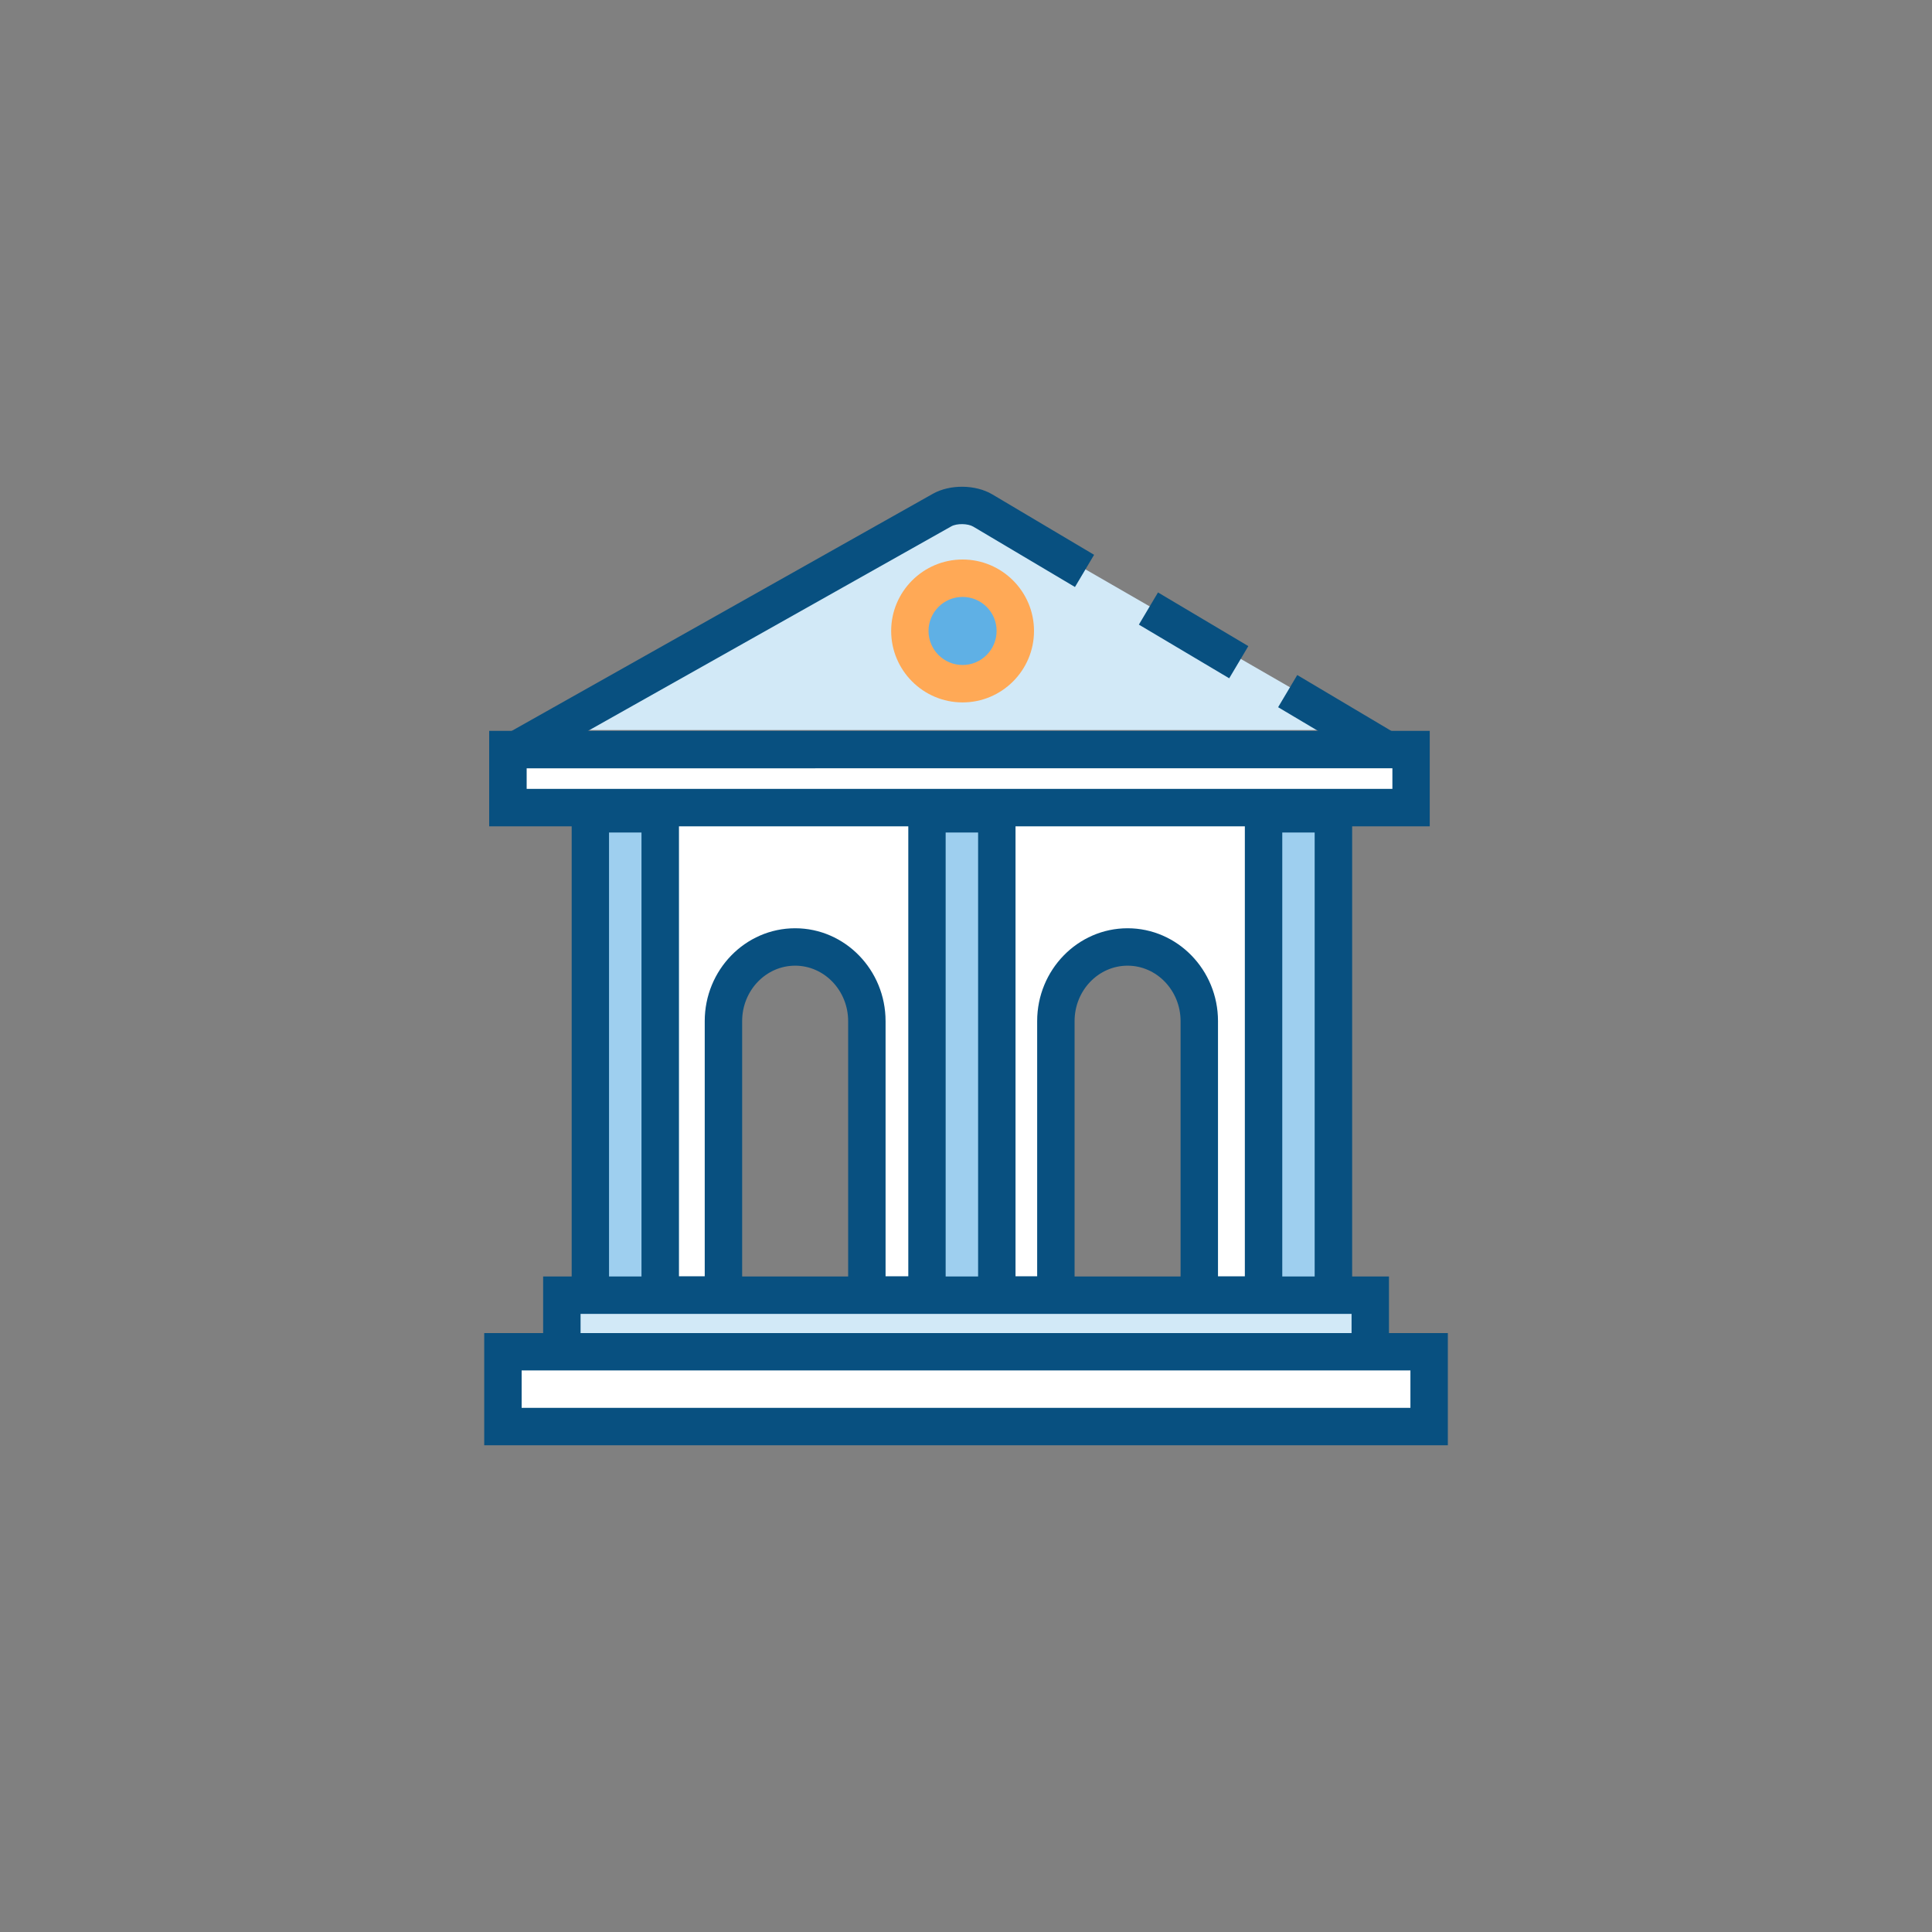
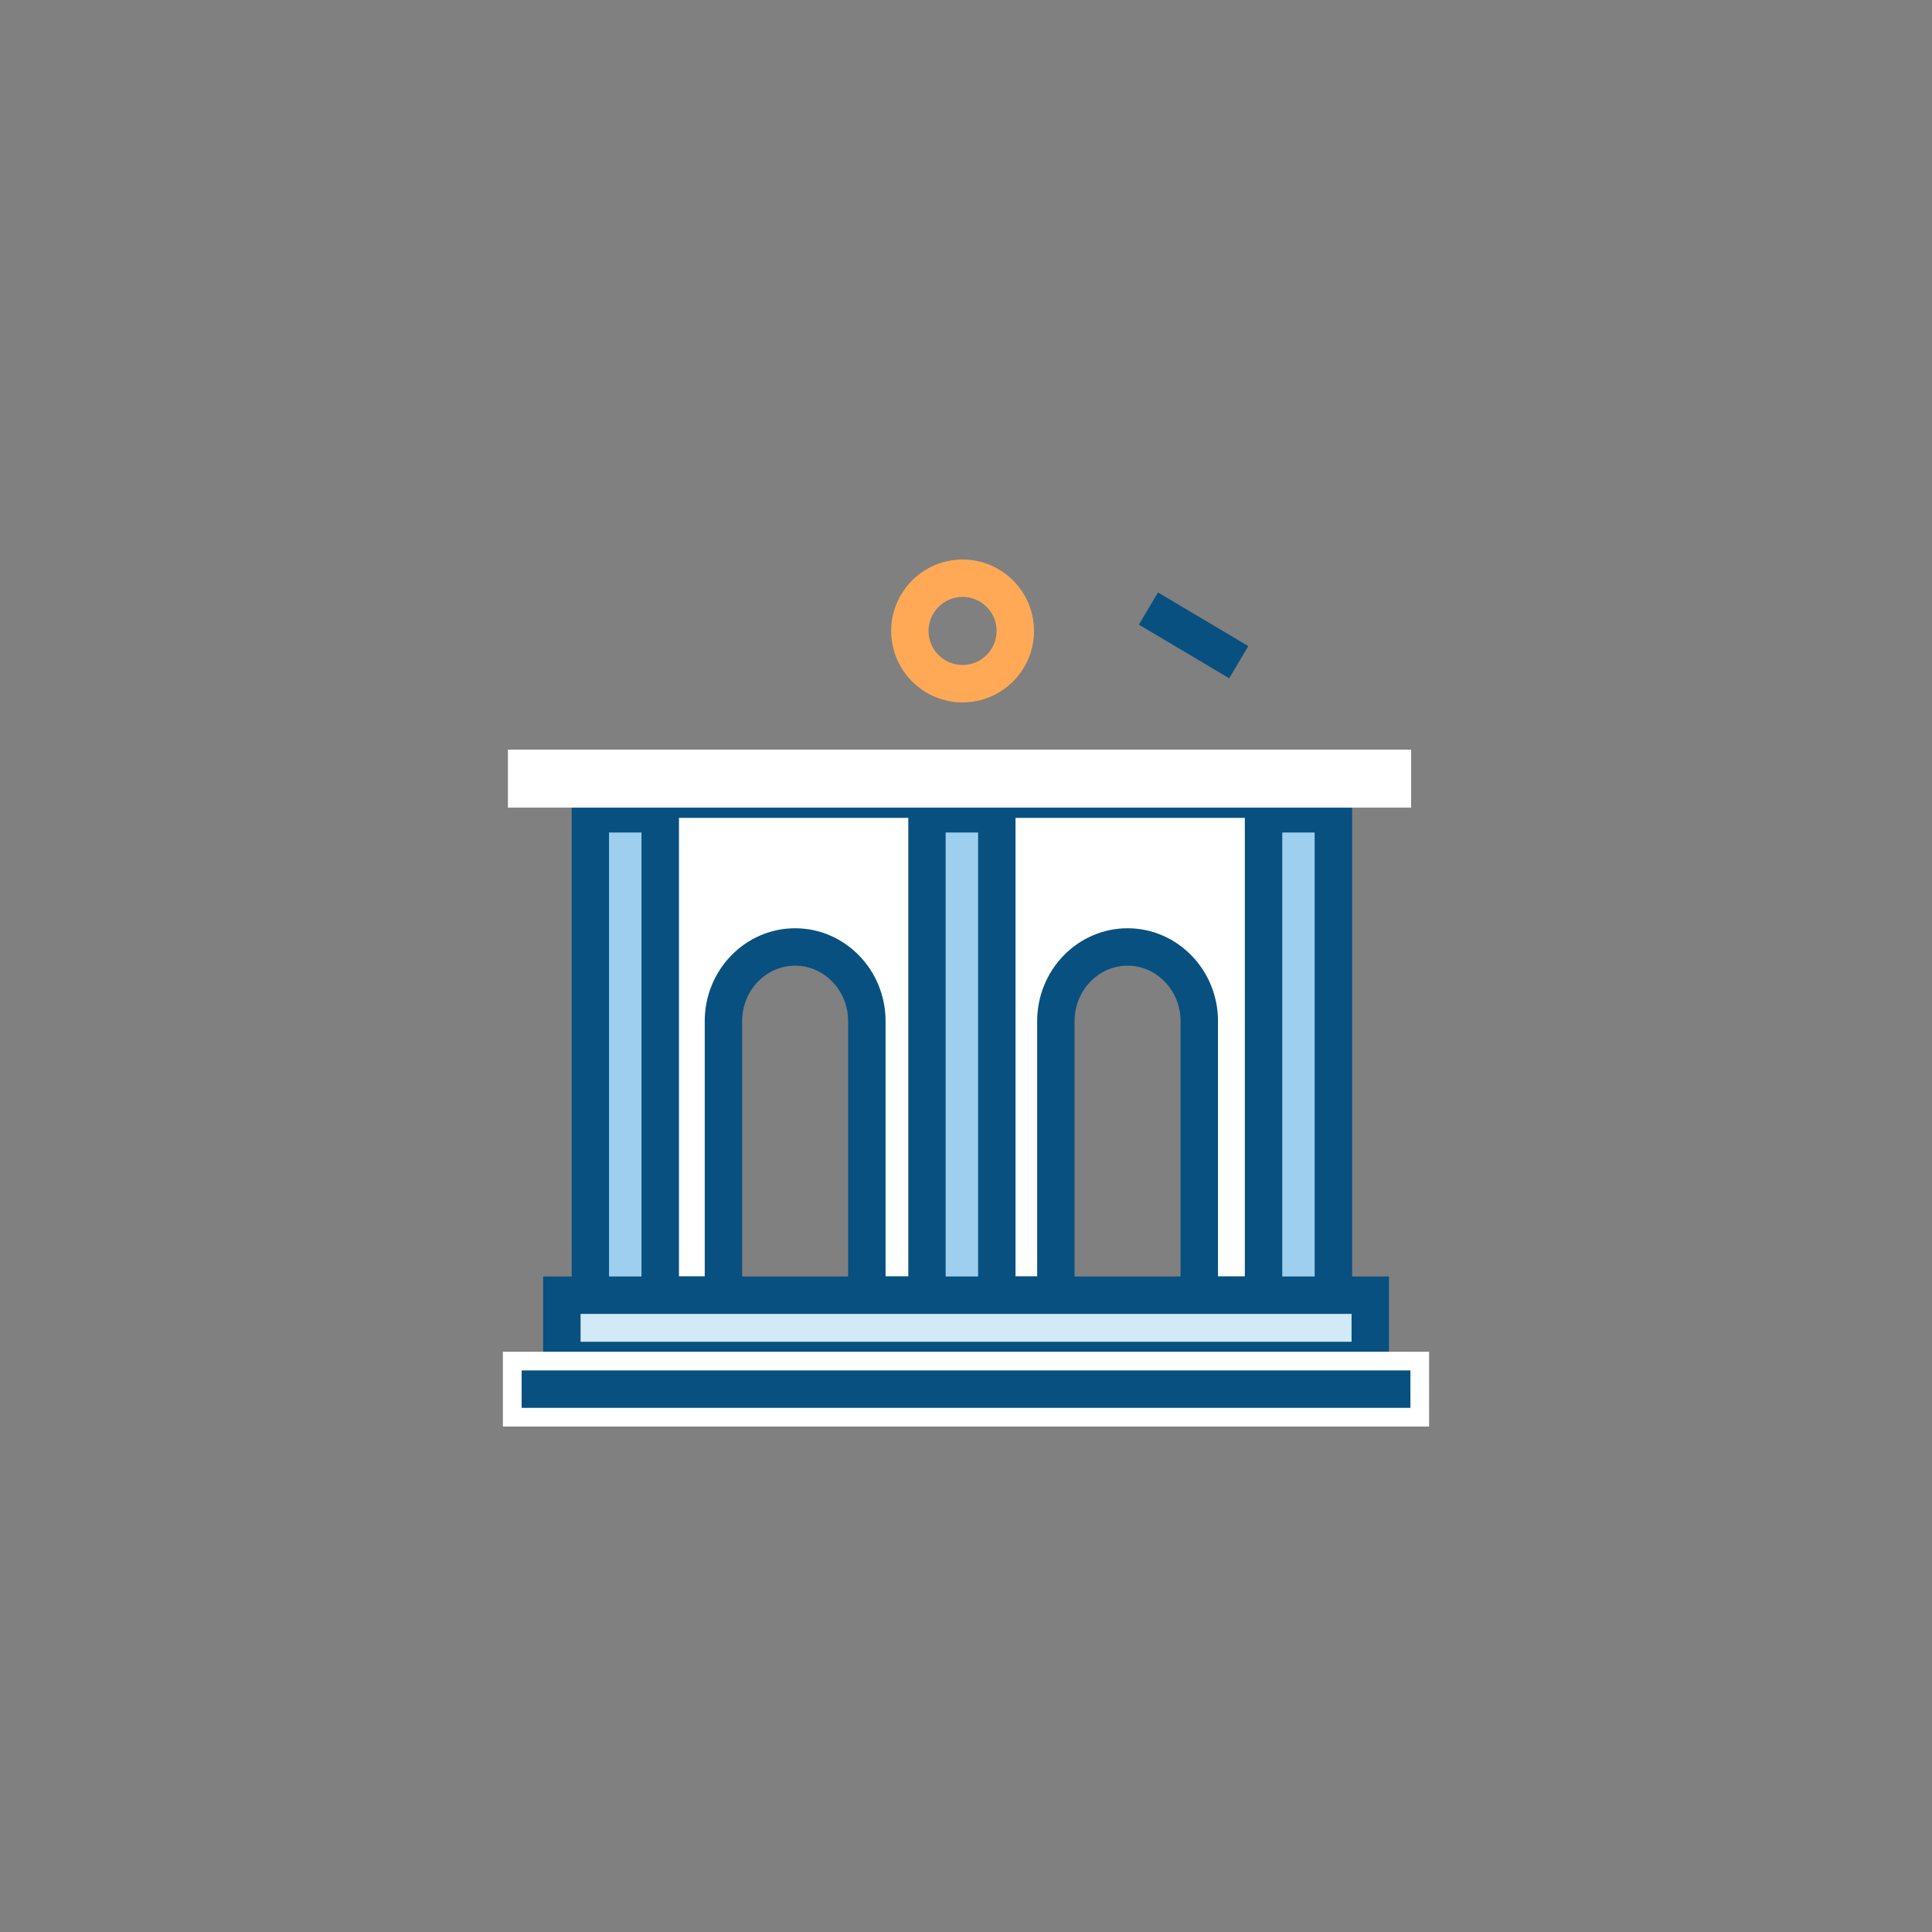
<svg xmlns="http://www.w3.org/2000/svg" version="1.1" baseProfile="tiny" id="Layer_1" x="0px" y="0px" viewBox="0 0 300 300" xml:space="preserve">
  <rect x="0" y="0" width="300" height="300" fill="#808080" stroke="none" />
  <g id="XMLID_212_">
    <g id="XMLID_260_">
-       <polygon fill="#D2E9F7" points="85.62,113.36 211.82,113.36 149.47,77.41   " />
-     </g>
+       </g>
    <g id="XMLID_258_">
-       <rect id="XMLID_259_" x="205.49" y="102.48" transform="matrix(0.511 -0.86 0.86 0.511 5.328 234.169)" fill="#085080" width="5.81" height="19.85" />
-     </g>
+       </g>
    <g id="XMLID_256_">
      <rect id="XMLID_257_" x="182.35" y="90.5" transform="matrix(0.511 -0.86 0.86 0.511 5.834 207.566)" fill="#085080" width="5.81" height="16.31" />
    </g>
    <g id="XMLID_254_">
-       <path id="XMLID_255_" fill="#085080" d="M79.74,120l-2.85-5.06l67.99-38.28c2.66-1.48,6.61-1.43,9.21,0.11l15.8,9.38l-2.97,5    l-15.8-9.38c-0.83-0.49-2.55-0.52-3.4-0.04L79.74,120z" />
-     </g>
+       </g>
    <g id="XMLID_253_">
-       <path fill="#5FB0E5" d="M157.66,97.97c0,4.52-3.66,8.19-8.19,8.19c-4.52,0-8.19-3.67-8.19-8.19c0-4.52,3.67-8.19,8.19-8.19    C154,89.78,157.66,93.45,157.66,97.97z" />
-     </g>
+       </g>
    <g id="XMLID_249_">
      <path id="XMLID_250_" fill="#FFA956" d="M149.47,109.07c-6.12,0-11.09-4.98-11.09-11.1c0-6.11,4.98-11.09,11.09-11.09    c6.11,0,11.09,4.97,11.09,11.09C160.56,104.09,155.58,109.07,149.47,109.07z M149.47,92.69c-2.92,0-5.29,2.37-5.29,5.28    c0,2.92,2.37,5.29,5.29,5.29c2.91,0,5.28-2.37,5.28-5.29C154.76,95.06,152.39,92.69,149.47,92.69z" />
    </g>
    <g id="XMLID_228_">
      <g id="XMLID_248_">
        <path fill="#FFFFFF" d="M97.1,124.1v77.01h15.24v-42.54c0-6.33,5.01-11.51,11.14-11.51c6.12,0,11.14,5.18,11.14,11.51v42.54     h29.34v-42.54c0-6.33,5.01-11.51,11.14-11.51c6.12,0,11.14,5.18,11.14,11.51v42.54h16.49V124.1H97.1z" />
      </g>
      <g id="XMLID_244_">
        <path id="XMLID_245_" fill="#085080" d="M205.63,204.01h-22.31v-45.45c0-4.74-3.69-8.61-8.23-8.61c-4.54,0-8.23,3.86-8.23,8.61     v45.45H131.7v-45.45c0-4.74-3.69-8.61-8.23-8.61c-4.54,0-8.23,3.86-8.23,8.61v45.45H94.2v-82.82h111.43V204.01z M189.13,198.21     h10.69V127h-99.81v71.2h9.42v-39.64c0-7.95,6.3-14.42,14.04-14.42c7.74,0,14.04,6.47,14.04,14.42v39.64h23.54v-39.64     c0-7.95,6.3-14.42,14.04-14.42c7.74,0,14.04,6.47,14.04,14.42V198.21z" />
      </g>
      <g id="XMLID_243_">
        <path fill="#9ECFEF" d="M100.17,204.61h-6.15c-1.3,0-2.35-1.79-2.35-4.01v-74.23h10.85v74.23     C102.52,202.82,101.47,204.61,100.17,204.61z" />
      </g>
      <g id="XMLID_242_">
        <path fill="#9ECFEF" d="M152.44,204.61h-6.14c-1.3,0-2.36-1.79-2.36-4.01v-74.23h10.85v74.23     C154.79,202.82,153.74,204.61,152.44,204.61z" />
      </g>
      <g id="XMLID_241_">
        <path fill="#9ECFEF" d="M204.7,204.61h-6.15c-1.3,0-2.35-1.79-2.35-4.01v-74.23h10.85v74.23     C207.06,202.82,206,204.61,204.7,204.61z" />
      </g>
      <g id="XMLID_237_">
        <path id="XMLID_238_" fill="#085080" d="M100.17,207.51h-6.15c-3,0-5.25-2.98-5.25-6.92v-77.14h16.66v77.14     C105.43,204.54,103.17,207.51,100.17,207.51z M94.75,201.71h4.69c0.09-0.24,0.17-0.61,0.17-1.11v-71.33h-5.04v71.33     C94.58,201.09,94.67,201.46,94.75,201.71z" />
      </g>
      <g id="XMLID_233_">
        <path id="XMLID_234_" fill="#085080" d="M152.44,207.51h-6.14c-3,0-5.26-2.98-5.26-6.92v-77.14h16.65v77.14     C157.69,204.54,155.44,207.51,152.44,207.51z M147.02,201.71h4.69c0.09-0.24,0.17-0.61,0.17-1.11v-71.33h-5.04v71.33     C146.85,201.09,146.93,201.46,147.02,201.71z" />
      </g>
      <g id="XMLID_229_">
        <path id="XMLID_230_" fill="#085080" d="M204.7,207.51h-6.15c-3,0-5.25-2.98-5.25-6.92v-77.14h16.66v77.14     C209.96,204.54,207.71,207.51,204.7,207.51z M199.28,201.71h4.69c0.09-0.24,0.17-0.61,0.17-1.11v-71.33h-5.03v71.33     C199.12,201.09,199.2,201.46,199.28,201.71z" />
      </g>
    </g>
    <g id="XMLID_227_">
      <rect x="87.24" y="201.11" fill="#D2E9F7" width="125.53" height="10.14" />
    </g>
    <g id="XMLID_223_">
      <path id="XMLID_224_" fill="#085080" d="M215.68,214.16H84.34v-15.95h131.34V214.16z M90.15,208.35h119.72v-4.33H90.15V208.35z" />
    </g>
    <g id="XMLID_222_">
      <rect x="78.09" y="209.9" fill="#FFFFFF" width="143.82" height="11.61" />
    </g>
    <g id="XMLID_218_">
-       <path id="XMLID_219_" fill="#085080" d="M224.81,224.42H75.19V207h149.63V224.42z M81,218.61h138.01v-5.81H81V218.61z" />
+       <path id="XMLID_219_" fill="#085080" d="M224.81,224.42H75.19V207V224.42z M81,218.61h138.01v-5.81H81V218.61z" />
    </g>
    <g id="XMLID_217_">
      <rect x="78.87" y="116.4" fill="#FFFFFF" width="140.25" height="9.01" />
    </g>
    <g id="XMLID_213_">
-       <path id="XMLID_214_" fill="#085080" d="M222.02,128.31H75.96v-14.82h146.05V128.31z M81.78,122.5h134.43v-3.2H81.78V122.5z" />
-     </g>
+       </g>
  </g>
</svg>